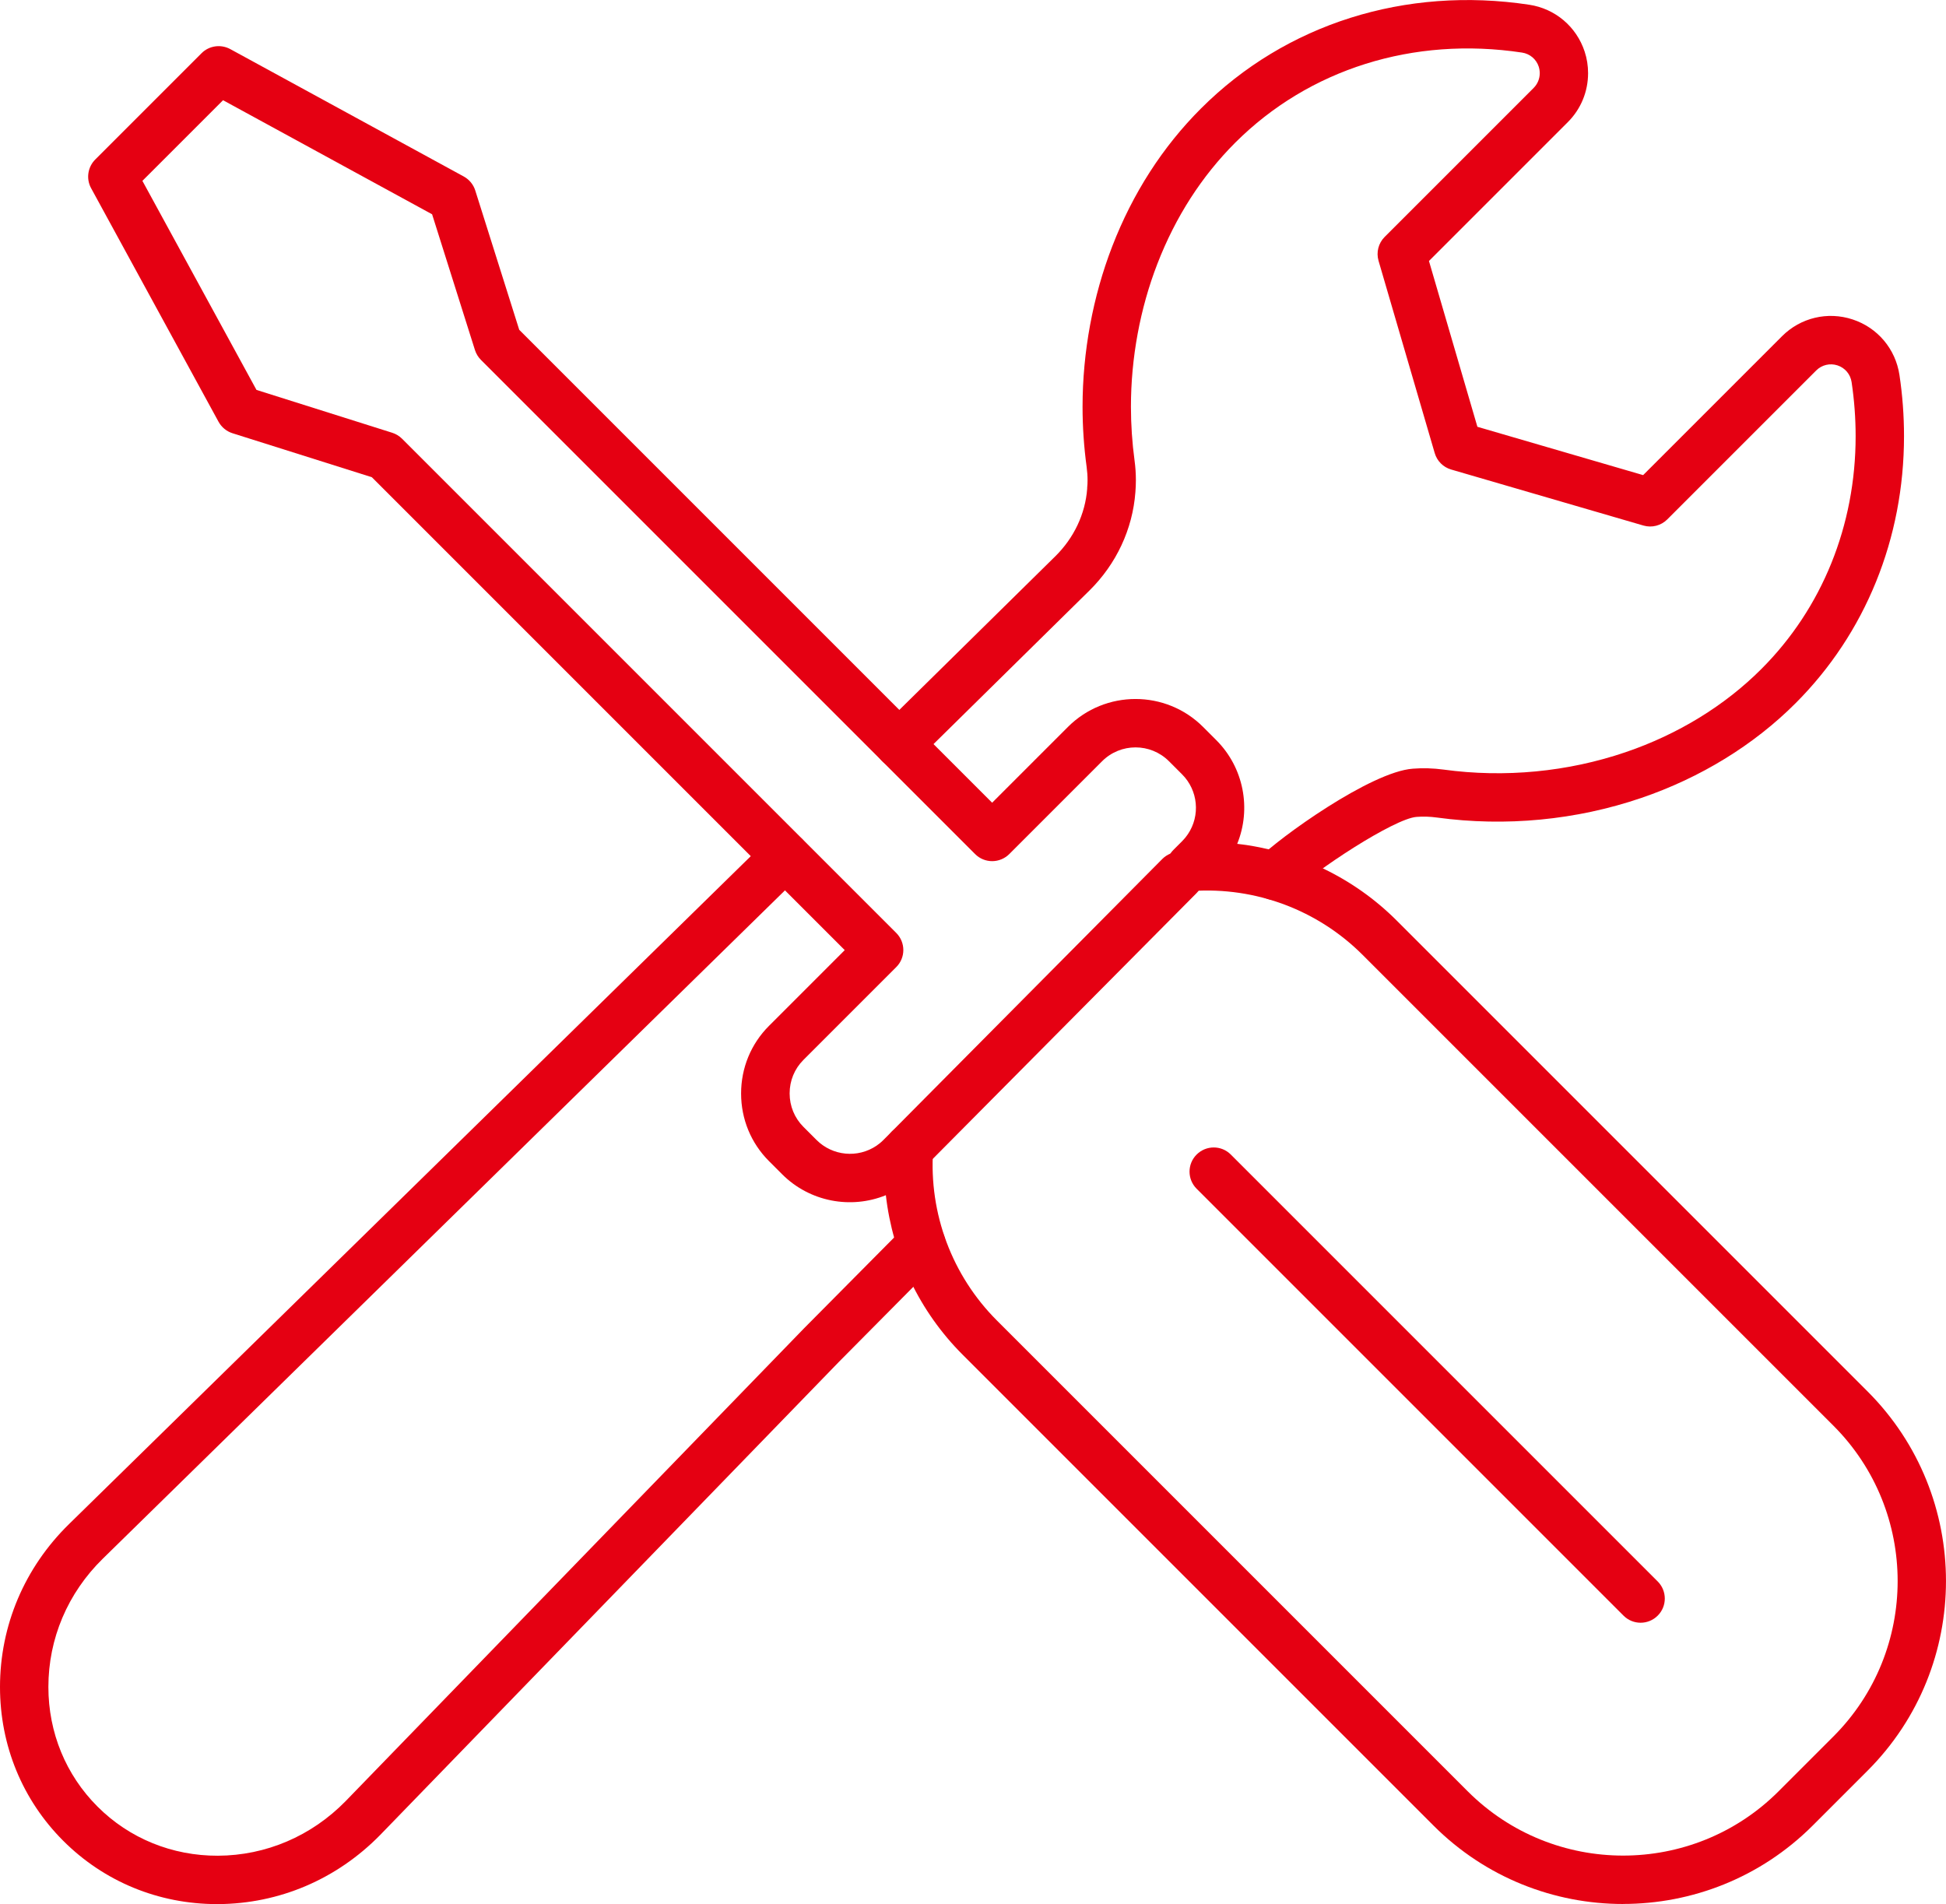
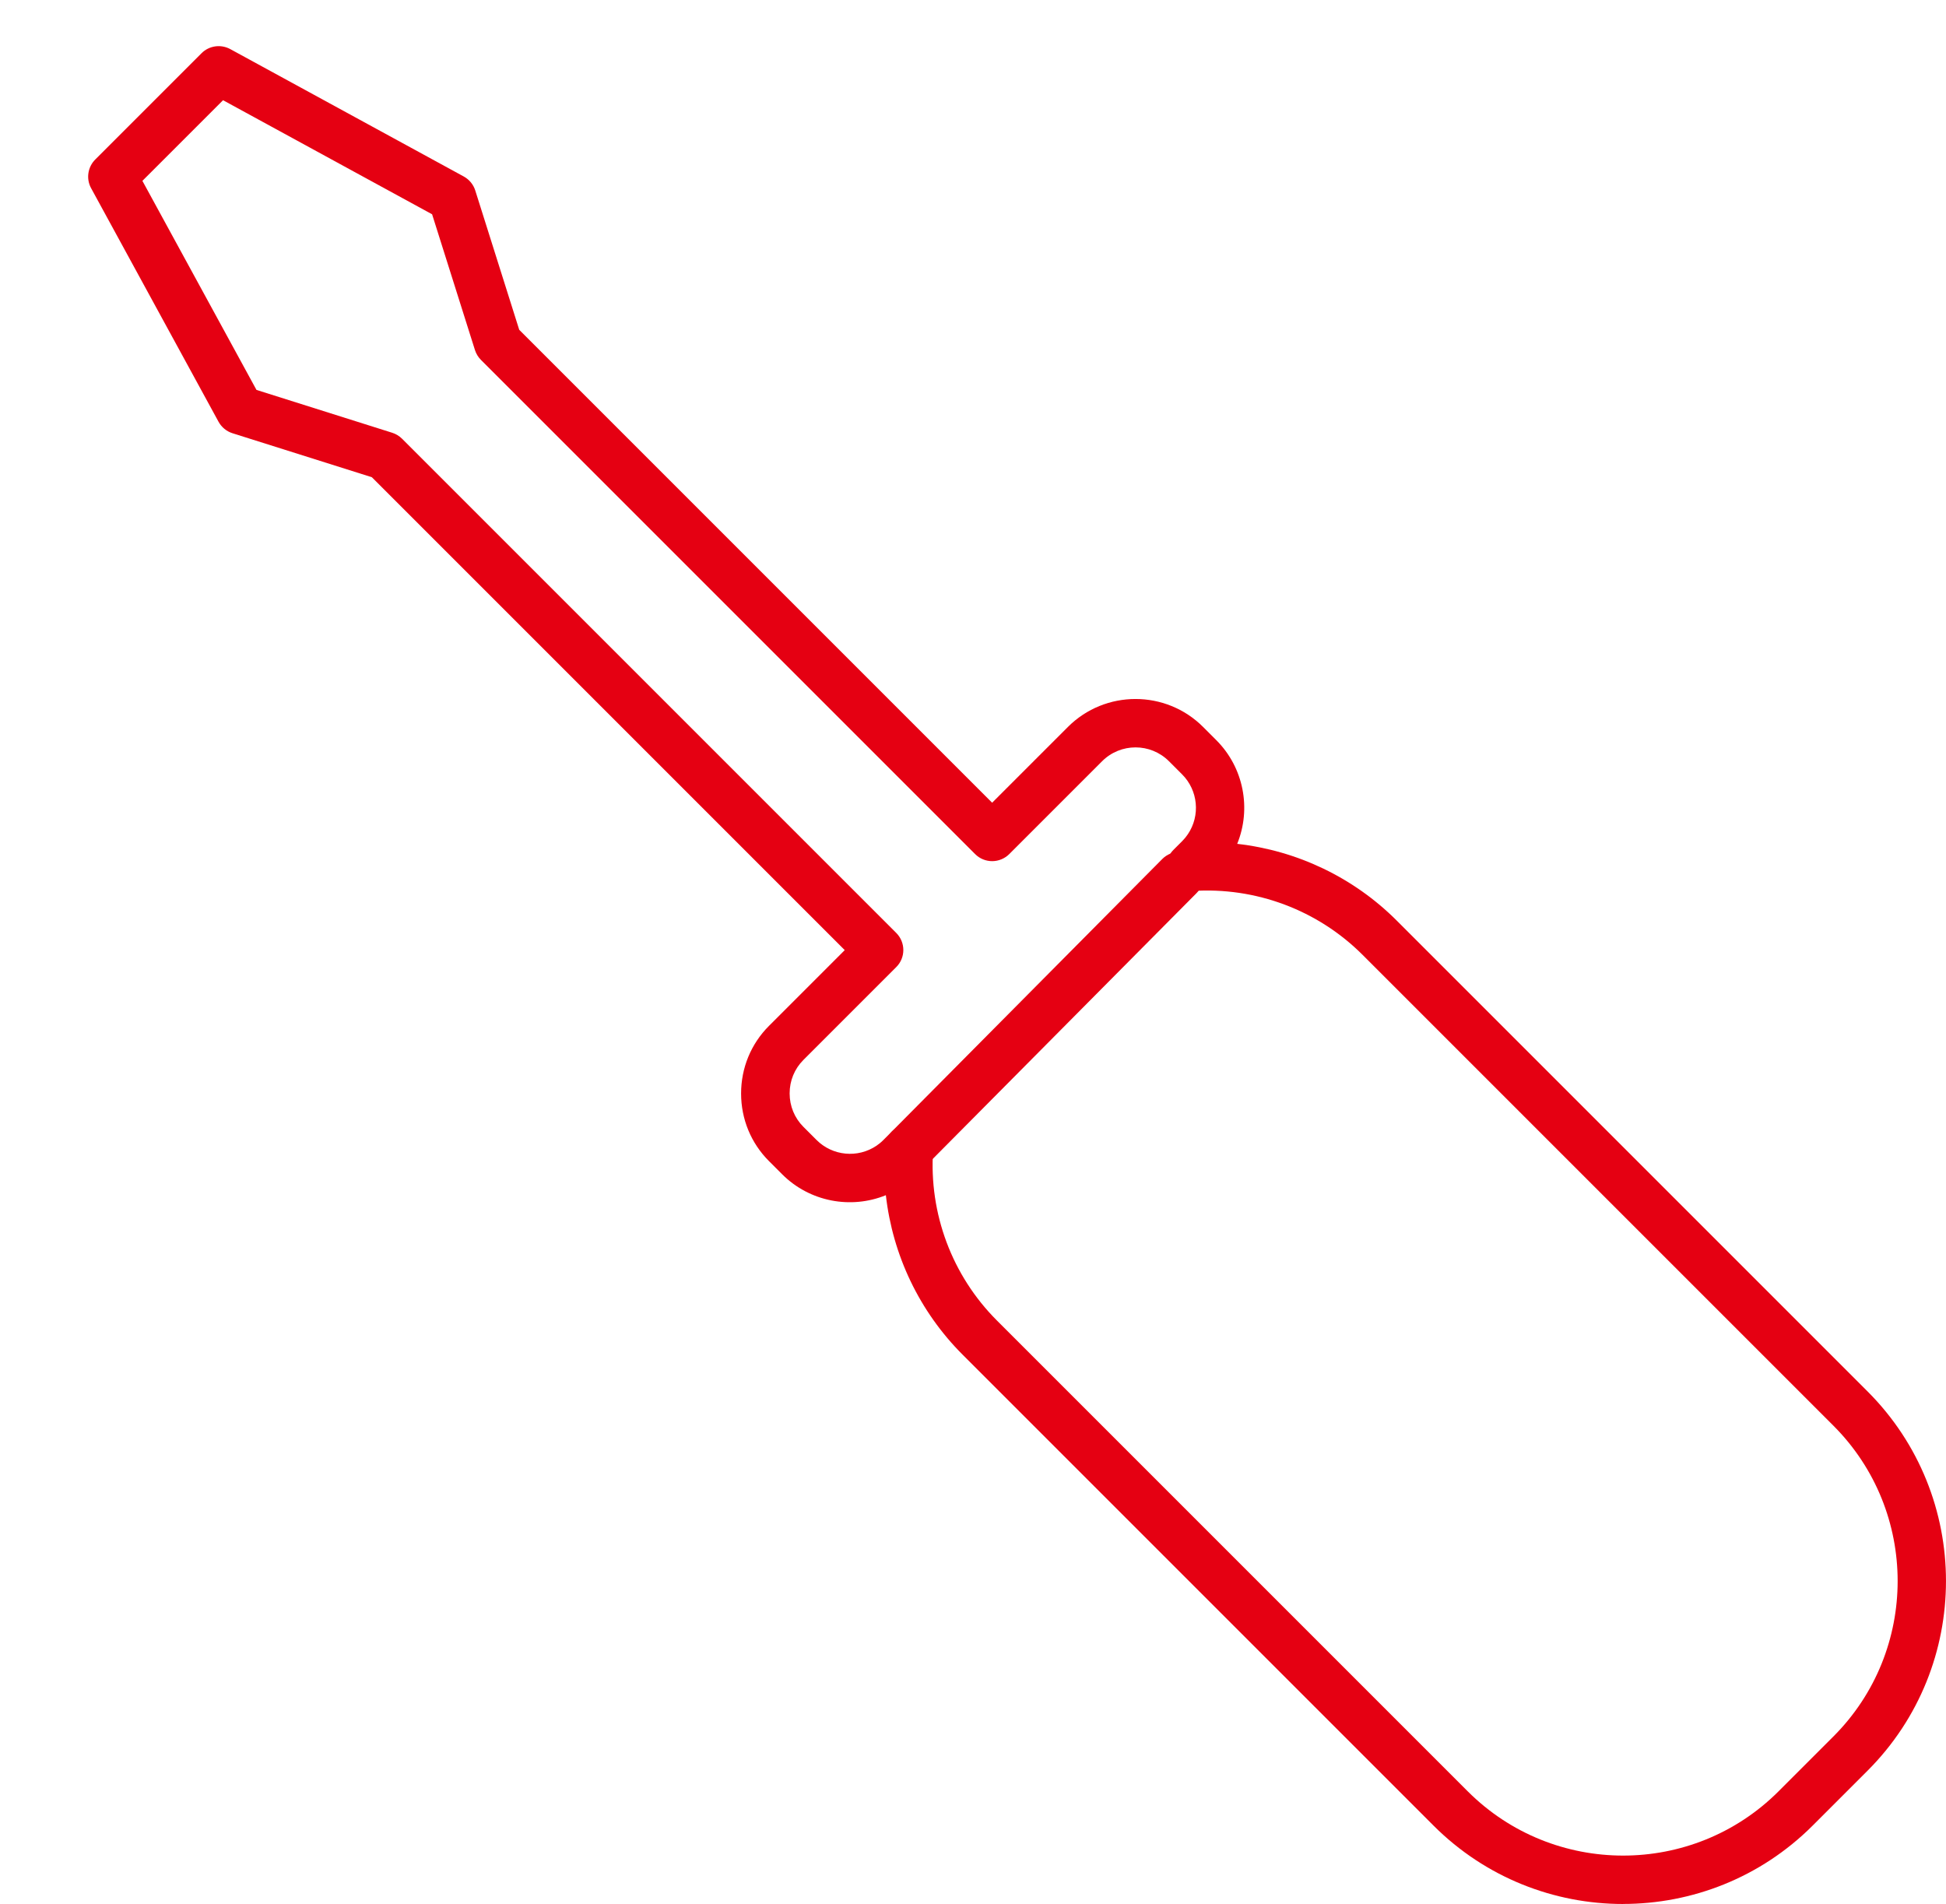
<svg xmlns="http://www.w3.org/2000/svg" id="_レイヤー_2" data-name="レイヤー 2" viewBox="0 0 362 354.2">
  <defs>
    <style>
      .cls-1 {
        fill: #e50012;
      }
    </style>
  </defs>
  <g id="_レイヤー_1-2" data-name="レイヤー 1">
    <g>
-       <path class="cls-1" d="M40.38,354.2c-10.87,0-21.02-4.18-28.61-11.77-7.59-7.58-11.77-17.74-11.77-28.61,0-11.44,4.56-22.2,12.84-30.31l127.09-124.51,2.97-2.93c1.77-1.74,4.62-1.72,6.36.05,1.74,1.77,1.72,4.62-.05,6.36l-2.98,2.94-127.1,124.52c-6.54,6.4-10.13,14.88-10.13,23.87,0,8.47,3.25,16.37,9.14,22.25,5.92,5.93,13.91,9.17,22.39,9.14,8.94-.04,17.38-3.64,23.74-10.13.17-.18,85.34-88.02,85.34-88.02l18.61-18.76c1.75-1.76,4.6-1.78,6.36-.03,1.76,1.75,1.78,4.6.03,6.36l-18.57,18.73c-19.98,20.61-85.3,87.97-85.33,88-8.08,8.24-18.78,12.79-30.14,12.85-.06,0-.13,0-.19,0Z" />
-       <path class="cls-1" d="M237.22,167.45c-1.14,0-2.29-.43-3.16-1.3-1.77-1.75-1.78-4.6-.04-6.36,3.91-3.95,20.98-16.24,28.81-16.8,1.85-.15,3.79-.09,5.72.17,11.37,1.55,23.08.43,33.85-3.24,9.73-3.31,18.47-8.67,25.27-15.49,11.3-11.3,17.52-26.68,17.52-43.3,0-3.33-.25-6.71-.75-10.05-.22-1.46-1.22-2.65-2.62-3.11-1.4-.46-2.92-.1-3.96.94l-27.71,27.71c-1.16,1.16-2.86,1.6-4.44,1.14l-35.76-10.42c-1.48-.43-2.63-1.58-3.06-3.06l-10.45-35.77c-.46-1.58-.02-3.28,1.14-4.44l27.71-27.71c.73-.73,1.14-1.71,1.14-2.75,0-.41-.07-.82-.19-1.21-.46-1.4-1.65-2.4-3.11-2.62-20.19-3.05-39.63,3.06-53.35,16.76-6.24,6.24-11.11,13.82-14.48,22.53-3.22,8.32-4.92,17.51-4.92,26.59,0,3.34.23,6.7.67,9.98.17,1.24.25,2.47.25,3.68,0,.74-.03,1.49-.09,2.21-.51,6.9-3.55,13.39-8.56,18.33l-32.23,31.74c-1.77,1.74-4.62,1.72-6.36-.05-1.74-1.77-1.72-4.62.05-6.36l32.23-31.74c3.45-3.41,5.55-7.86,5.9-12.53v-.18c.05-.44.07-.93.07-1.41,0-.81-.06-1.64-.17-2.47-.5-3.68-.76-7.45-.76-11.19,0-10.18,1.91-20.5,5.52-29.84,3.82-9.88,9.37-18.51,16.51-25.65,15.76-15.75,38.02-22.78,61.06-19.3,4.83.73,8.78,4.07,10.31,8.71.43,1.3.64,2.66.64,4.02,0,3.44-1.34,6.68-3.77,9.11l-25.83,25.83,9.01,30.84,30.83,8.99,25.83-25.83c3.46-3.46,8.49-4.66,13.14-3.13,4.65,1.53,7.98,5.49,8.71,10.32.57,3.78.85,7.61.85,11.39,0,19.03-7.16,36.66-20.15,49.66-7.77,7.79-17.71,13.89-28.74,17.65-12.09,4.12-25.22,5.38-37.98,3.64-1.29-.18-2.58-.22-3.82-.12-4.13.3-19.03,10.04-23.09,14.15-.88.89-2.04,1.34-3.2,1.34Z" />
      <path class="cls-1" d="M301.94,354.18c-12.78,0-25.55-4.86-35.28-14.59l-87.58-87.58c-8.05-8.05-13.03-18.53-14.29-29.68-6.52,2.65-14.17,1.23-19.29-3.89l-2.45-2.45c-3.35-3.35-5.19-7.82-5.19-12.58s1.84-9.23,5.19-12.58l14.09-14.09-87.97-87.97-25.92-8.18c-1.11-.35-2.04-1.12-2.6-2.14l-23.7-43.44c-.96-1.75-.64-3.93.77-5.34l19.77-19.77c1.41-1.41,3.58-1.72,5.34-.77l43.44,23.7c1.02.56,1.79,1.49,2.14,2.6l8.18,25.92,87.97,87.97,14.09-14.09c6.94-6.94,18.22-6.94,25.16,0l2.45,2.45c5.13,5.13,6.54,12.78,3.89,19.29,11.15,1.26,21.64,6.24,29.68,14.28l87.58,87.58c19.45,19.45,19.45,51.1,0,70.55l-10.2,10.2c-9.73,9.73-22.5,14.59-35.28,14.59ZM169.09,209.15c.63,0,1.26.13,1.86.4,1.71.78,2.75,2.53,2.63,4.4-.8,11.8,3.53,23.35,11.87,31.69l87.58,87.58c15.94,15.94,41.88,15.94,57.82,0l10.2-10.2c15.94-15.94,15.94-41.88,0-57.82l-87.58-87.58c-8.34-8.34-19.9-12.67-31.69-11.87-1.87.13-3.62-.92-4.4-2.63-.78-1.71-.41-3.72.92-5.04l1.6-1.6c.39-.39.74-.81,1.07-1.3,2.35-3.48,1.9-8.16-1.07-11.13l-2.45-2.45c-3.43-3.43-9-3.43-12.43,0l-17.27,17.27c-.84.84-1.99,1.32-3.18,1.32s-2.34-.47-3.18-1.32l-91.93-91.93c-.51-.51-.89-1.14-1.11-1.83l-7.97-25.25-38.89-21.22-15,15,21.22,38.89,25.25,7.97c.69.22,1.32.6,1.83,1.11l91.93,91.93c1.76,1.76,1.76,4.61,0,6.36l-17.27,17.27c-1.65,1.65-2.56,3.86-2.56,6.22s.91,4.57,2.56,6.22l2.45,2.45c2.97,2.97,7.65,3.42,11.14,1.07.47-.32.91-.68,1.29-1.07l1.6-1.6c.86-.86,2.01-1.32,3.18-1.32Z" />
      <path class="cls-1" d="M169.09,218.15c-1.15,0-2.29-.43-3.17-1.31-1.76-1.75-1.77-4.6-.02-6.36l50.31-50.69c1.75-1.76,4.6-1.77,6.36-.02,1.76,1.75,1.77,4.6.02,6.36l-50.31,50.69c-.88.89-2.04,1.33-3.19,1.33Z" />
-       <path class="cls-1" d="M305.19,301.86c-1.15,0-2.3-.44-3.18-1.32l-79.41-79.41c-1.76-1.76-1.76-4.61,0-6.36,1.76-1.76,4.61-1.76,6.36,0l79.41,79.41c1.76,1.76,1.76,4.61,0,6.36-.88.88-2.03,1.32-3.18,1.32Z" />
    </g>
  </g>
</svg>